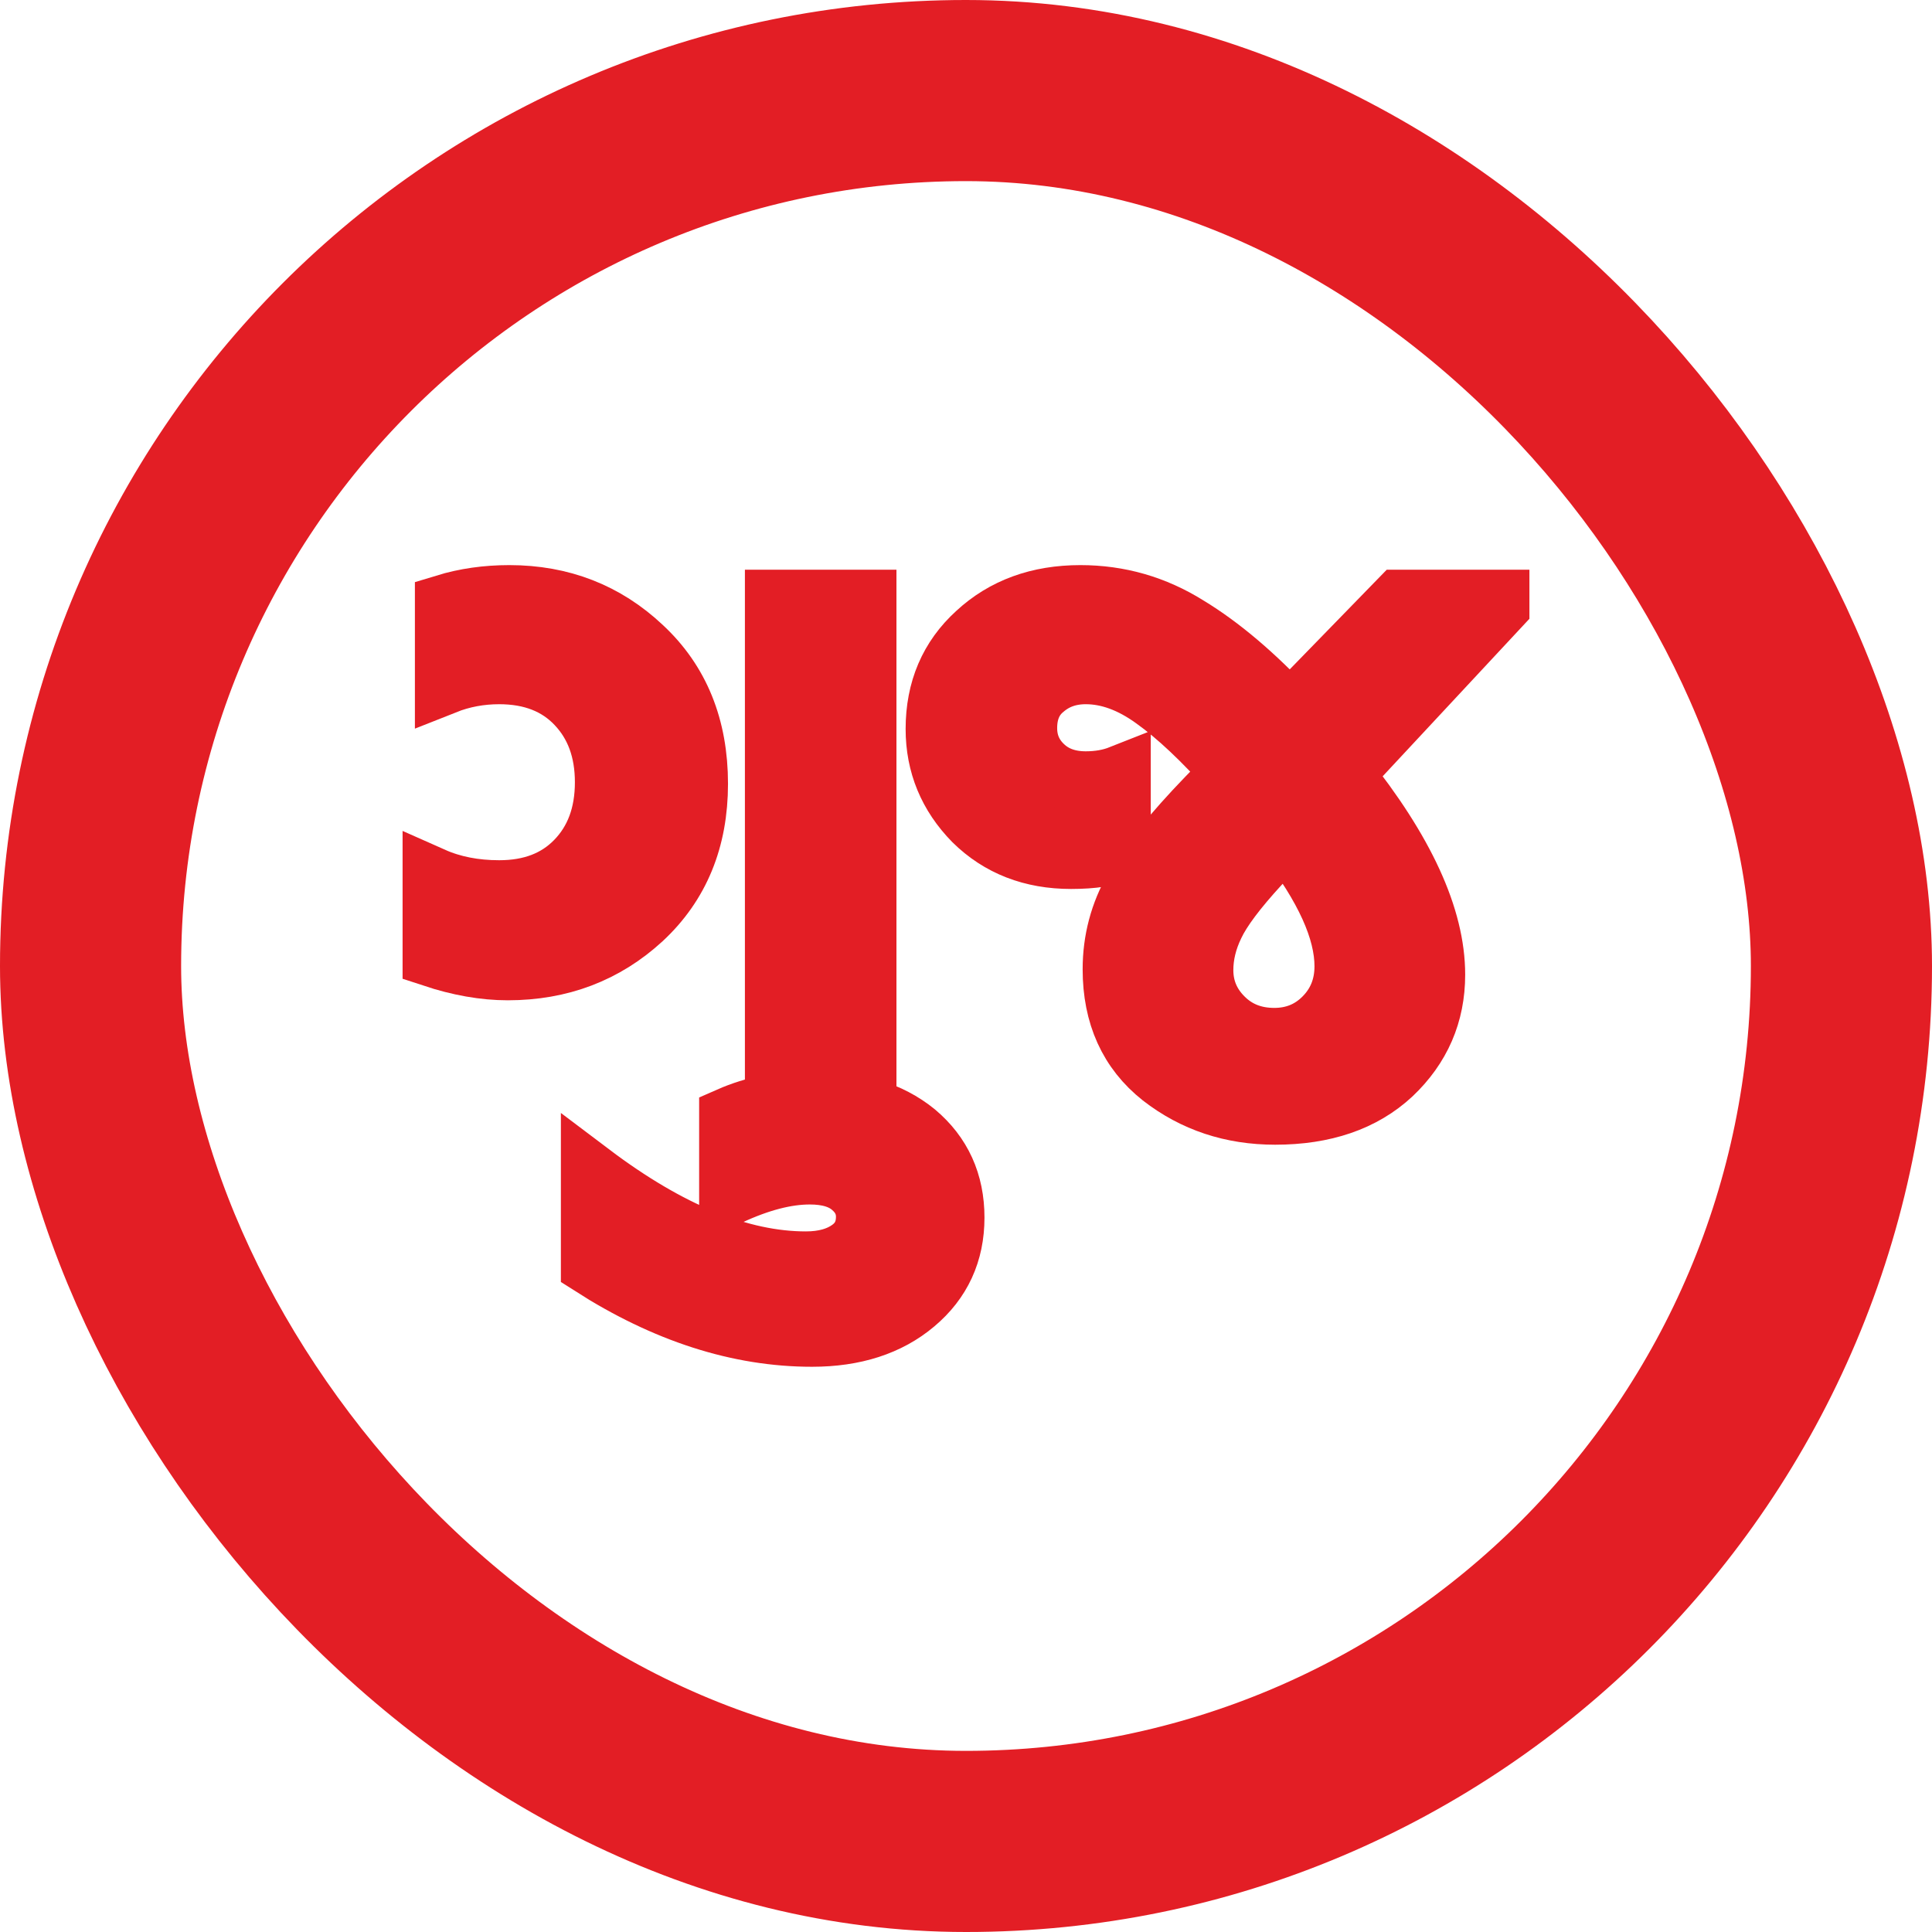
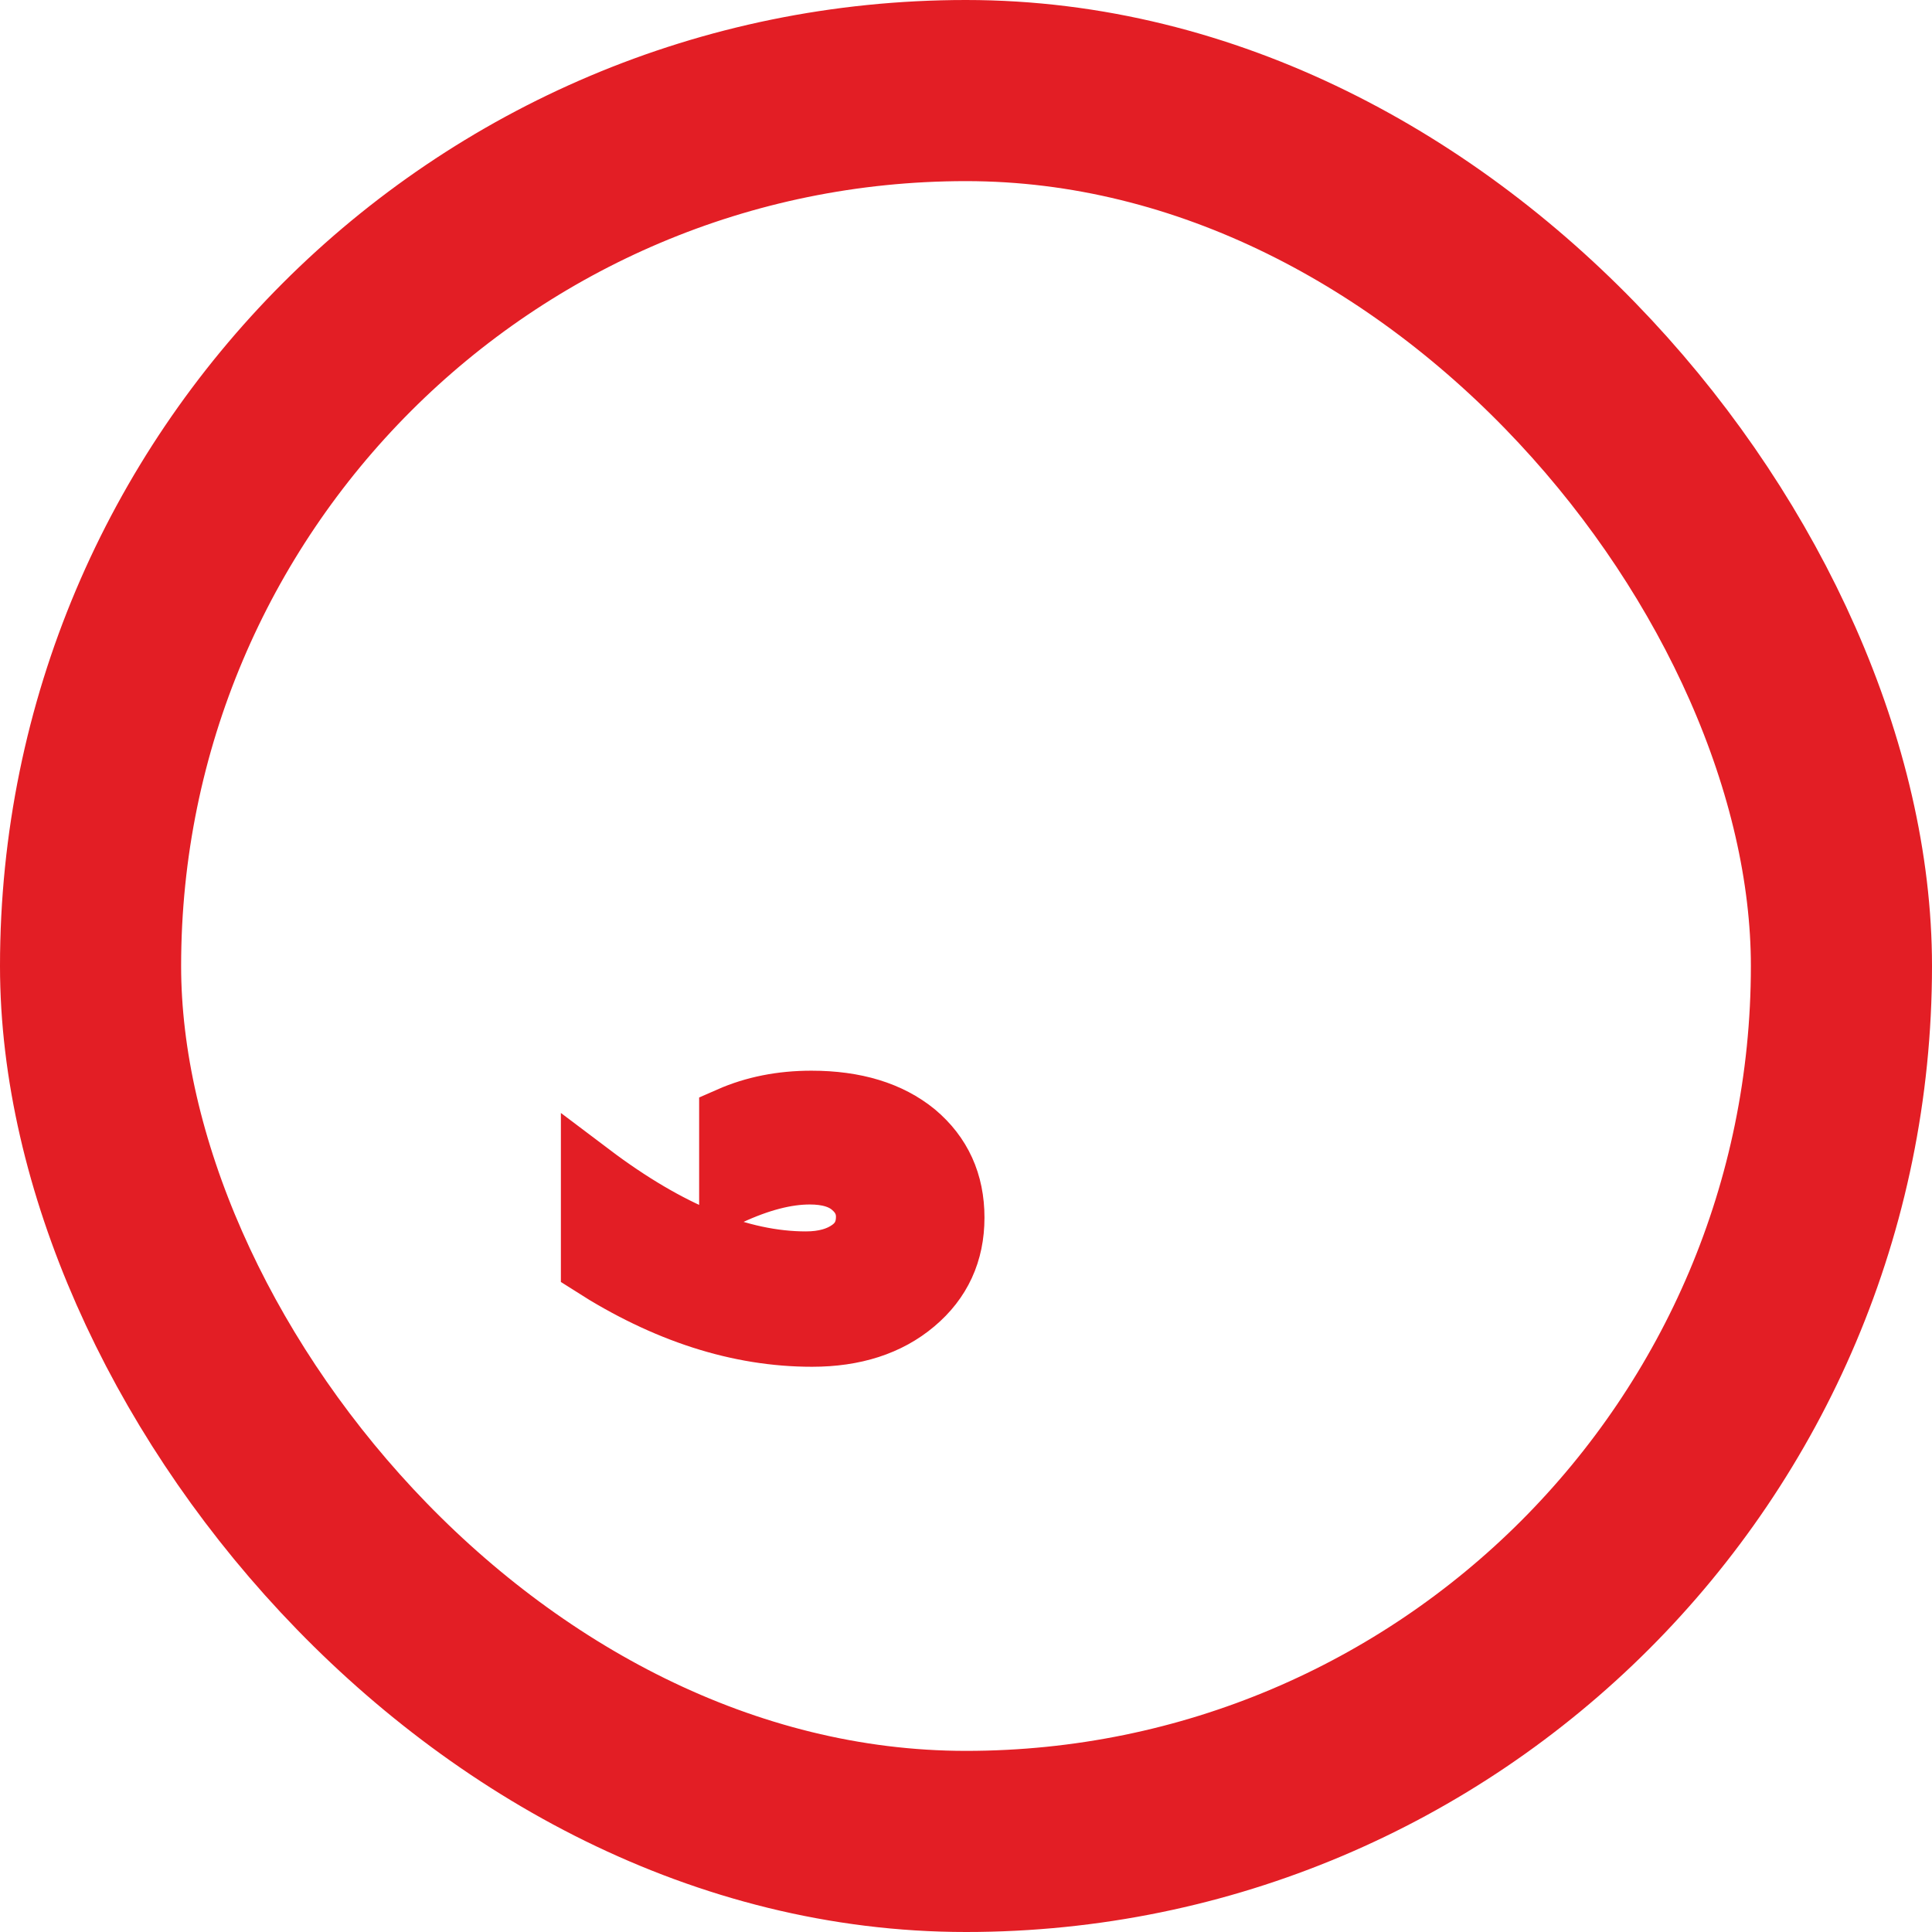
<svg xmlns="http://www.w3.org/2000/svg" width="16" height="16" viewBox="0 0 16 16" fill="none">
  <rect x="0.75" y="0.75" width="14.5" height="14.5" rx="7.25" stroke="#E31E25" stroke-width="1.5" />
-   <path d="M12.416 4.968V5.026L11.123 6.414C11.63 7.046 11.884 7.598 11.884 8.072C11.884 8.396 11.765 8.672 11.526 8.898C11.287 9.12 10.965 9.23 10.56 9.23C10.201 9.23 9.888 9.126 9.619 8.917C9.35 8.704 9.216 8.407 9.216 8.027C9.216 7.788 9.275 7.564 9.395 7.355C9.514 7.146 9.715 6.897 9.996 6.606L10.201 6.395C9.962 6.126 9.747 5.924 9.555 5.787C9.367 5.651 9.179 5.582 8.992 5.582C8.855 5.582 8.74 5.623 8.646 5.704C8.552 5.781 8.505 5.89 8.505 6.03C8.505 6.154 8.55 6.259 8.64 6.344C8.729 6.429 8.847 6.472 8.992 6.472C9.098 6.472 9.194 6.455 9.28 6.421V7.048C9.186 7.091 9.049 7.112 8.87 7.112C8.546 7.112 8.277 7.008 8.064 6.798C7.855 6.585 7.75 6.331 7.75 6.037C7.75 5.713 7.863 5.448 8.089 5.243C8.315 5.034 8.601 4.93 8.947 4.93C9.267 4.93 9.563 5.015 9.836 5.186C10.11 5.352 10.391 5.591 10.681 5.902L11.59 4.968H12.416ZM10.553 8.597C10.715 8.597 10.852 8.541 10.963 8.43C11.078 8.315 11.136 8.172 11.136 8.002C11.136 7.703 10.973 7.345 10.649 6.926L10.432 7.157C10.24 7.366 10.114 7.534 10.054 7.662C9.994 7.786 9.964 7.91 9.964 8.034C9.964 8.187 10.02 8.32 10.131 8.43C10.242 8.541 10.383 8.597 10.553 8.597Z" fill="#E31E25" stroke="#E31E25" stroke-width="0.5" />
  <path d="M4.895 9.719C5.539 10.205 6.132 10.448 6.674 10.448C6.823 10.448 6.945 10.414 7.039 10.346C7.128 10.282 7.173 10.192 7.173 10.077C7.173 9.979 7.132 9.896 7.051 9.828C6.97 9.759 6.855 9.725 6.706 9.725C6.509 9.725 6.288 9.783 6.04 9.898V9.252C6.245 9.162 6.471 9.117 6.719 9.117C7.081 9.117 7.369 9.205 7.583 9.38C7.796 9.559 7.903 9.793 7.903 10.084C7.903 10.374 7.794 10.611 7.576 10.794C7.359 10.977 7.075 11.069 6.725 11.069C6.119 11.069 5.509 10.873 4.895 10.48V9.719Z" fill="#E31E25" stroke="#E31E25" stroke-width="0.5" />
-   <path d="M6.419 4.968H7.174V9.192H6.419V4.968ZM4.218 4.93C4.649 4.93 5.015 5.073 5.318 5.358C5.626 5.644 5.779 6.022 5.779 6.491C5.779 6.952 5.626 7.325 5.318 7.611C5.011 7.893 4.64 8.034 4.205 8.034C4.009 8.034 3.802 7.997 3.584 7.925V7.266C3.746 7.338 3.93 7.374 4.134 7.374C4.399 7.374 4.61 7.293 4.768 7.131C4.93 6.965 5.011 6.747 5.011 6.478C5.011 6.214 4.932 5.998 4.774 5.832C4.617 5.666 4.403 5.582 4.134 5.582C3.977 5.582 3.827 5.61 3.686 5.666V5.006C3.853 4.955 4.03 4.93 4.218 4.93Z" fill="#E31E25" stroke="#E31E25" stroke-width="0.5" />
</svg>